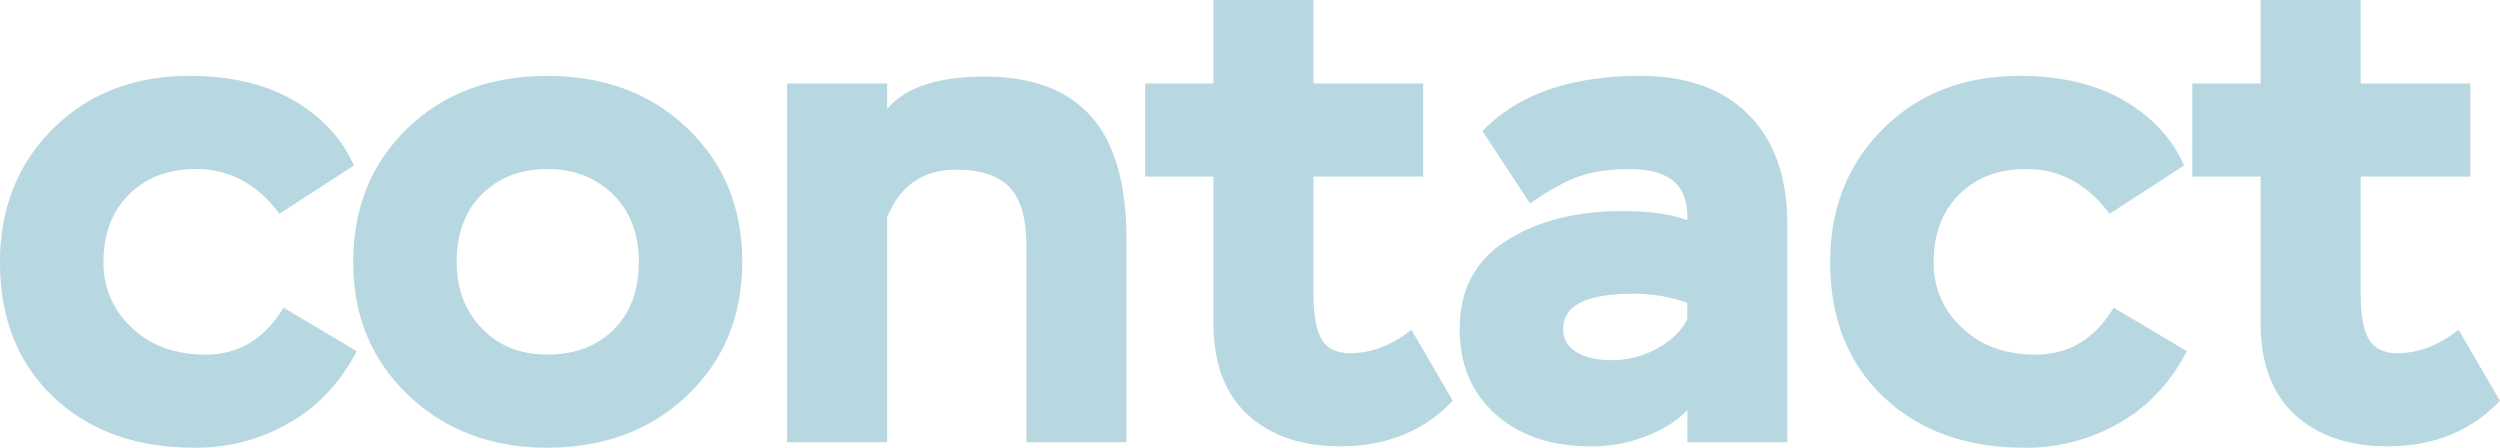
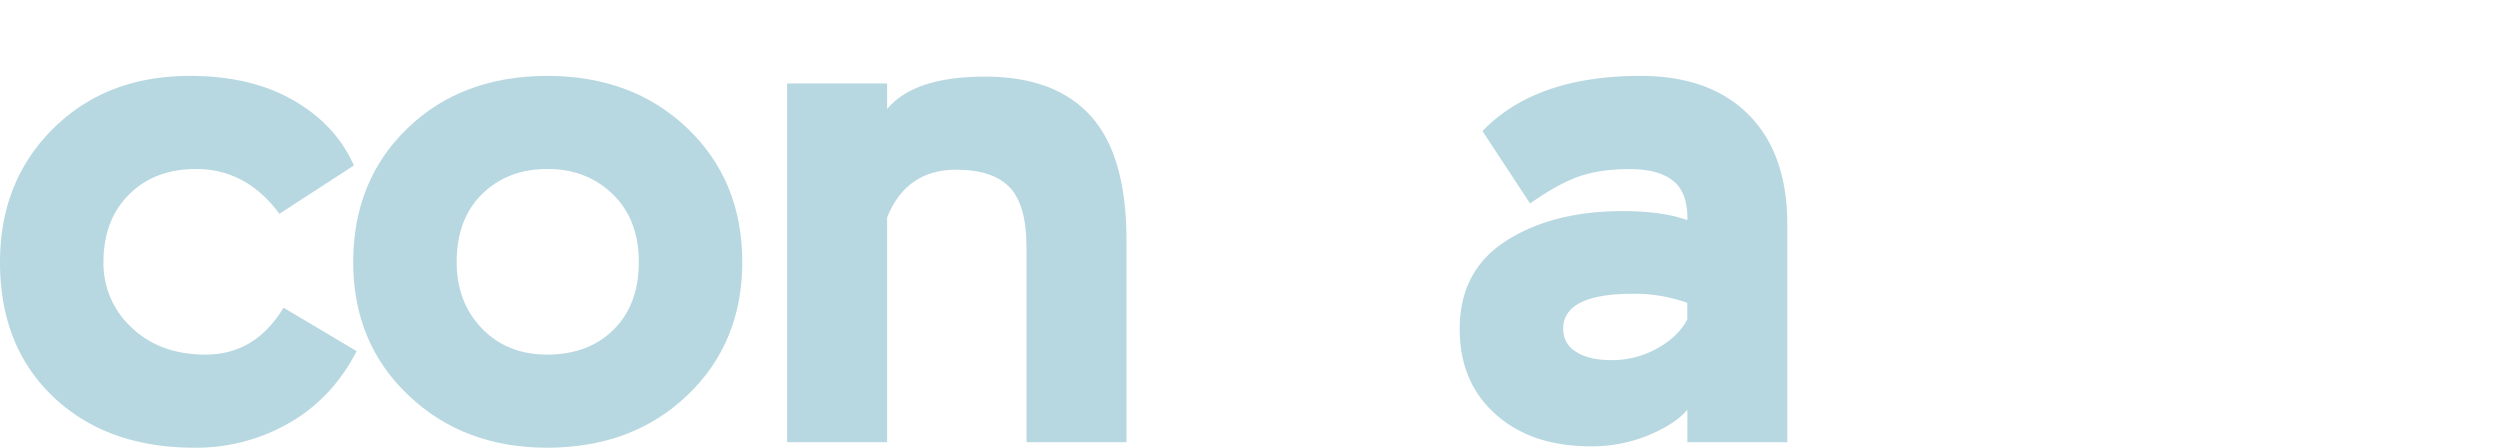
<svg xmlns="http://www.w3.org/2000/svg" viewBox="0 0 1102.72 197.48">
  <defs>
    <style>.cls-1{fill:#b8d8e1;}</style>
  </defs>
  <title>contact-theme</title>
  <g id="Layer_2" data-name="Layer 2">
    <g id="Layer_1-2" data-name="Layer 1">
      <path class="cls-1" d="M125.06,135.71l32.25,19.17q-10.65,20.7-29.66,31.65a82.38,82.38,0,0,1-41.84,10.95q-38.65,0-62.23-22.36T0,115.63Q0,80,23.43,56.75T83.68,33.47q27.07,0,45.79,10.8T156.1,73l-32.86,21.3Q108.63,74.55,86.42,74.55q-18.26,0-29.52,11.26T45.64,115.63a38.37,38.37,0,0,0,12.48,28.9q12.47,11.88,32.56,11.87Q112.58,156.4,125.06,135.71Z" />
      <path class="cls-1" d="M155.79,115.63q0-35.91,23.89-59T241.3,33.47q37.72,0,61.92,23.13t24.19,59q0,35.6-24.19,58.72T241.3,197.48q-36.83,0-61.17-23.13T155.79,115.63Zm45.64,0q0,17.66,11.11,29.21T241.3,156.4q18.25,0,29.36-11t11.11-29.82q0-18.87-11.57-30T241.3,74.55q-17.36,0-28.61,11T201.43,115.63Z" />
      <path class="cls-1" d="M347.18,195.05V36.82H391.3V48.08q11.88-14.31,43.21-14.3,31,0,46.71,17.49t15.67,54.93v88.85H452.77V108.93q0-18.56-7.45-26.32t-23.59-7.76q-21.9,0-30.43,21v99.2Z" />
-       <path class="cls-1" d="M505.11,77.9V36.82h30.12V0h44.12V36.82h48.39V77.9H579.35v51.42q0,14.31,3.66,20.39t12.47,6.08q14,0,27.08-10.34l18.26,31.34q-19.17,20.09-49.6,20.08-25.56,0-40.77-13.84T535.23,142.4V77.9Z" />
      <path class="cls-1" d="M674.9,89.76l-21-31.95q23.43-24.33,69.69-24.34,30.72,0,47.77,17.19t17,48.54v95.85H744.28V180.74q-5.47,6.4-17.2,11.26a65.43,65.43,0,0,1-25.4,4.87q-26.17,0-42-14.15t-15.83-37.58q0-25.86,20.54-38.94t51.27-13.09q17.66,0,28.61,4,.3-11.86-6.09-17.2t-19.47-5.32q-12.78,0-22.06,3.19T674.9,89.76Zm35.91,69.08A40.75,40.75,0,0,0,731,153.66q9.29-5.16,13.24-12.78v-7.3a68.91,68.91,0,0,0-24-4q-30.74,0-30.73,15.51a11.4,11.4,0,0,0,5.62,10.05Q700.77,158.84,710.81,158.84Z" />
-       <path class="cls-1" d="M932.32,135.71l32.26,19.17q-10.65,20.7-29.67,31.65a82.35,82.35,0,0,1-41.84,10.95q-38.64,0-62.22-22.36t-23.59-59.49q0-35.61,23.43-58.88t60.25-23.28q27.07,0,45.8,10.8T963.36,73L930.5,94.33q-14.61-19.78-36.82-19.78-18.25,0-29.52,11.26t-11.25,29.82a38.36,38.36,0,0,0,12.47,28.9q12.48,11.88,32.56,11.87Q919.85,156.4,932.32,135.71Z" />
-       <path class="cls-1" d="M967,77.9V36.82h30.12V0h44.13V36.82h48.38V77.9h-48.38v51.42q0,14.31,3.65,20.39t12.47,6.08q14,0,27.08-10.34l18.26,31.34q-19.17,20.09-49.6,20.08-25.56,0-40.77-13.84T997.13,142.4V77.9Z" />
    </g>
  </g>
</svg>